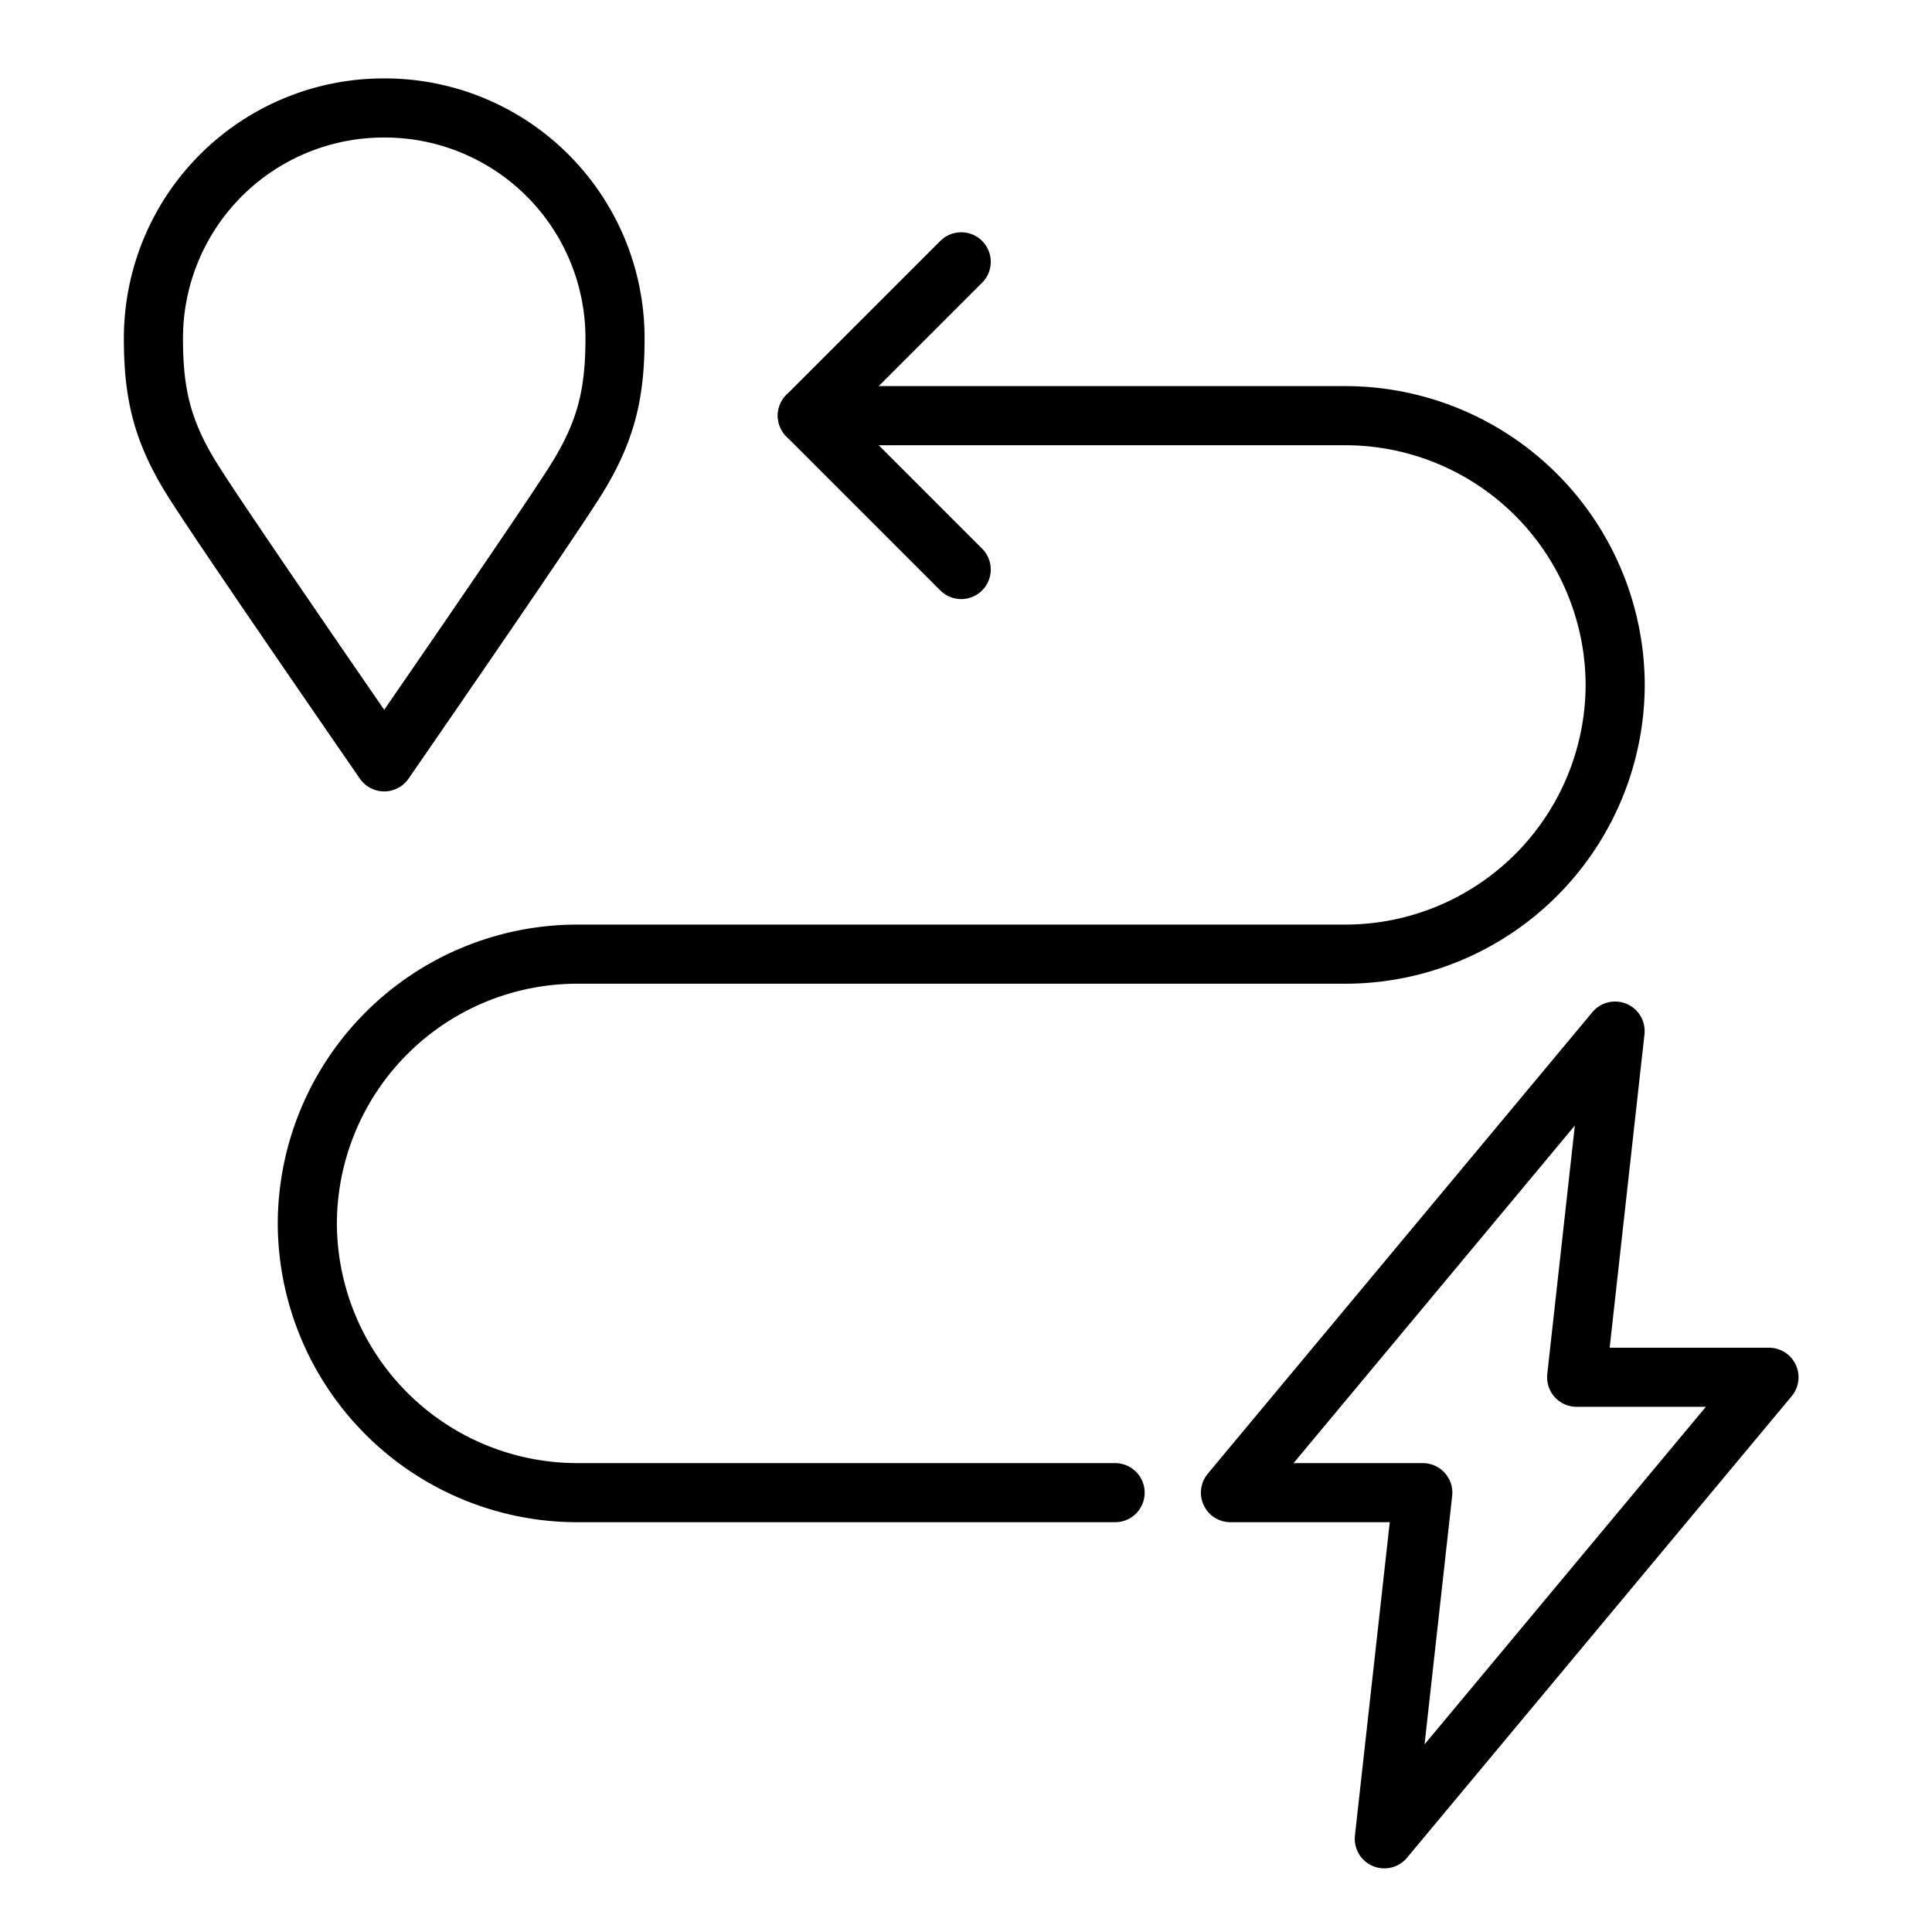
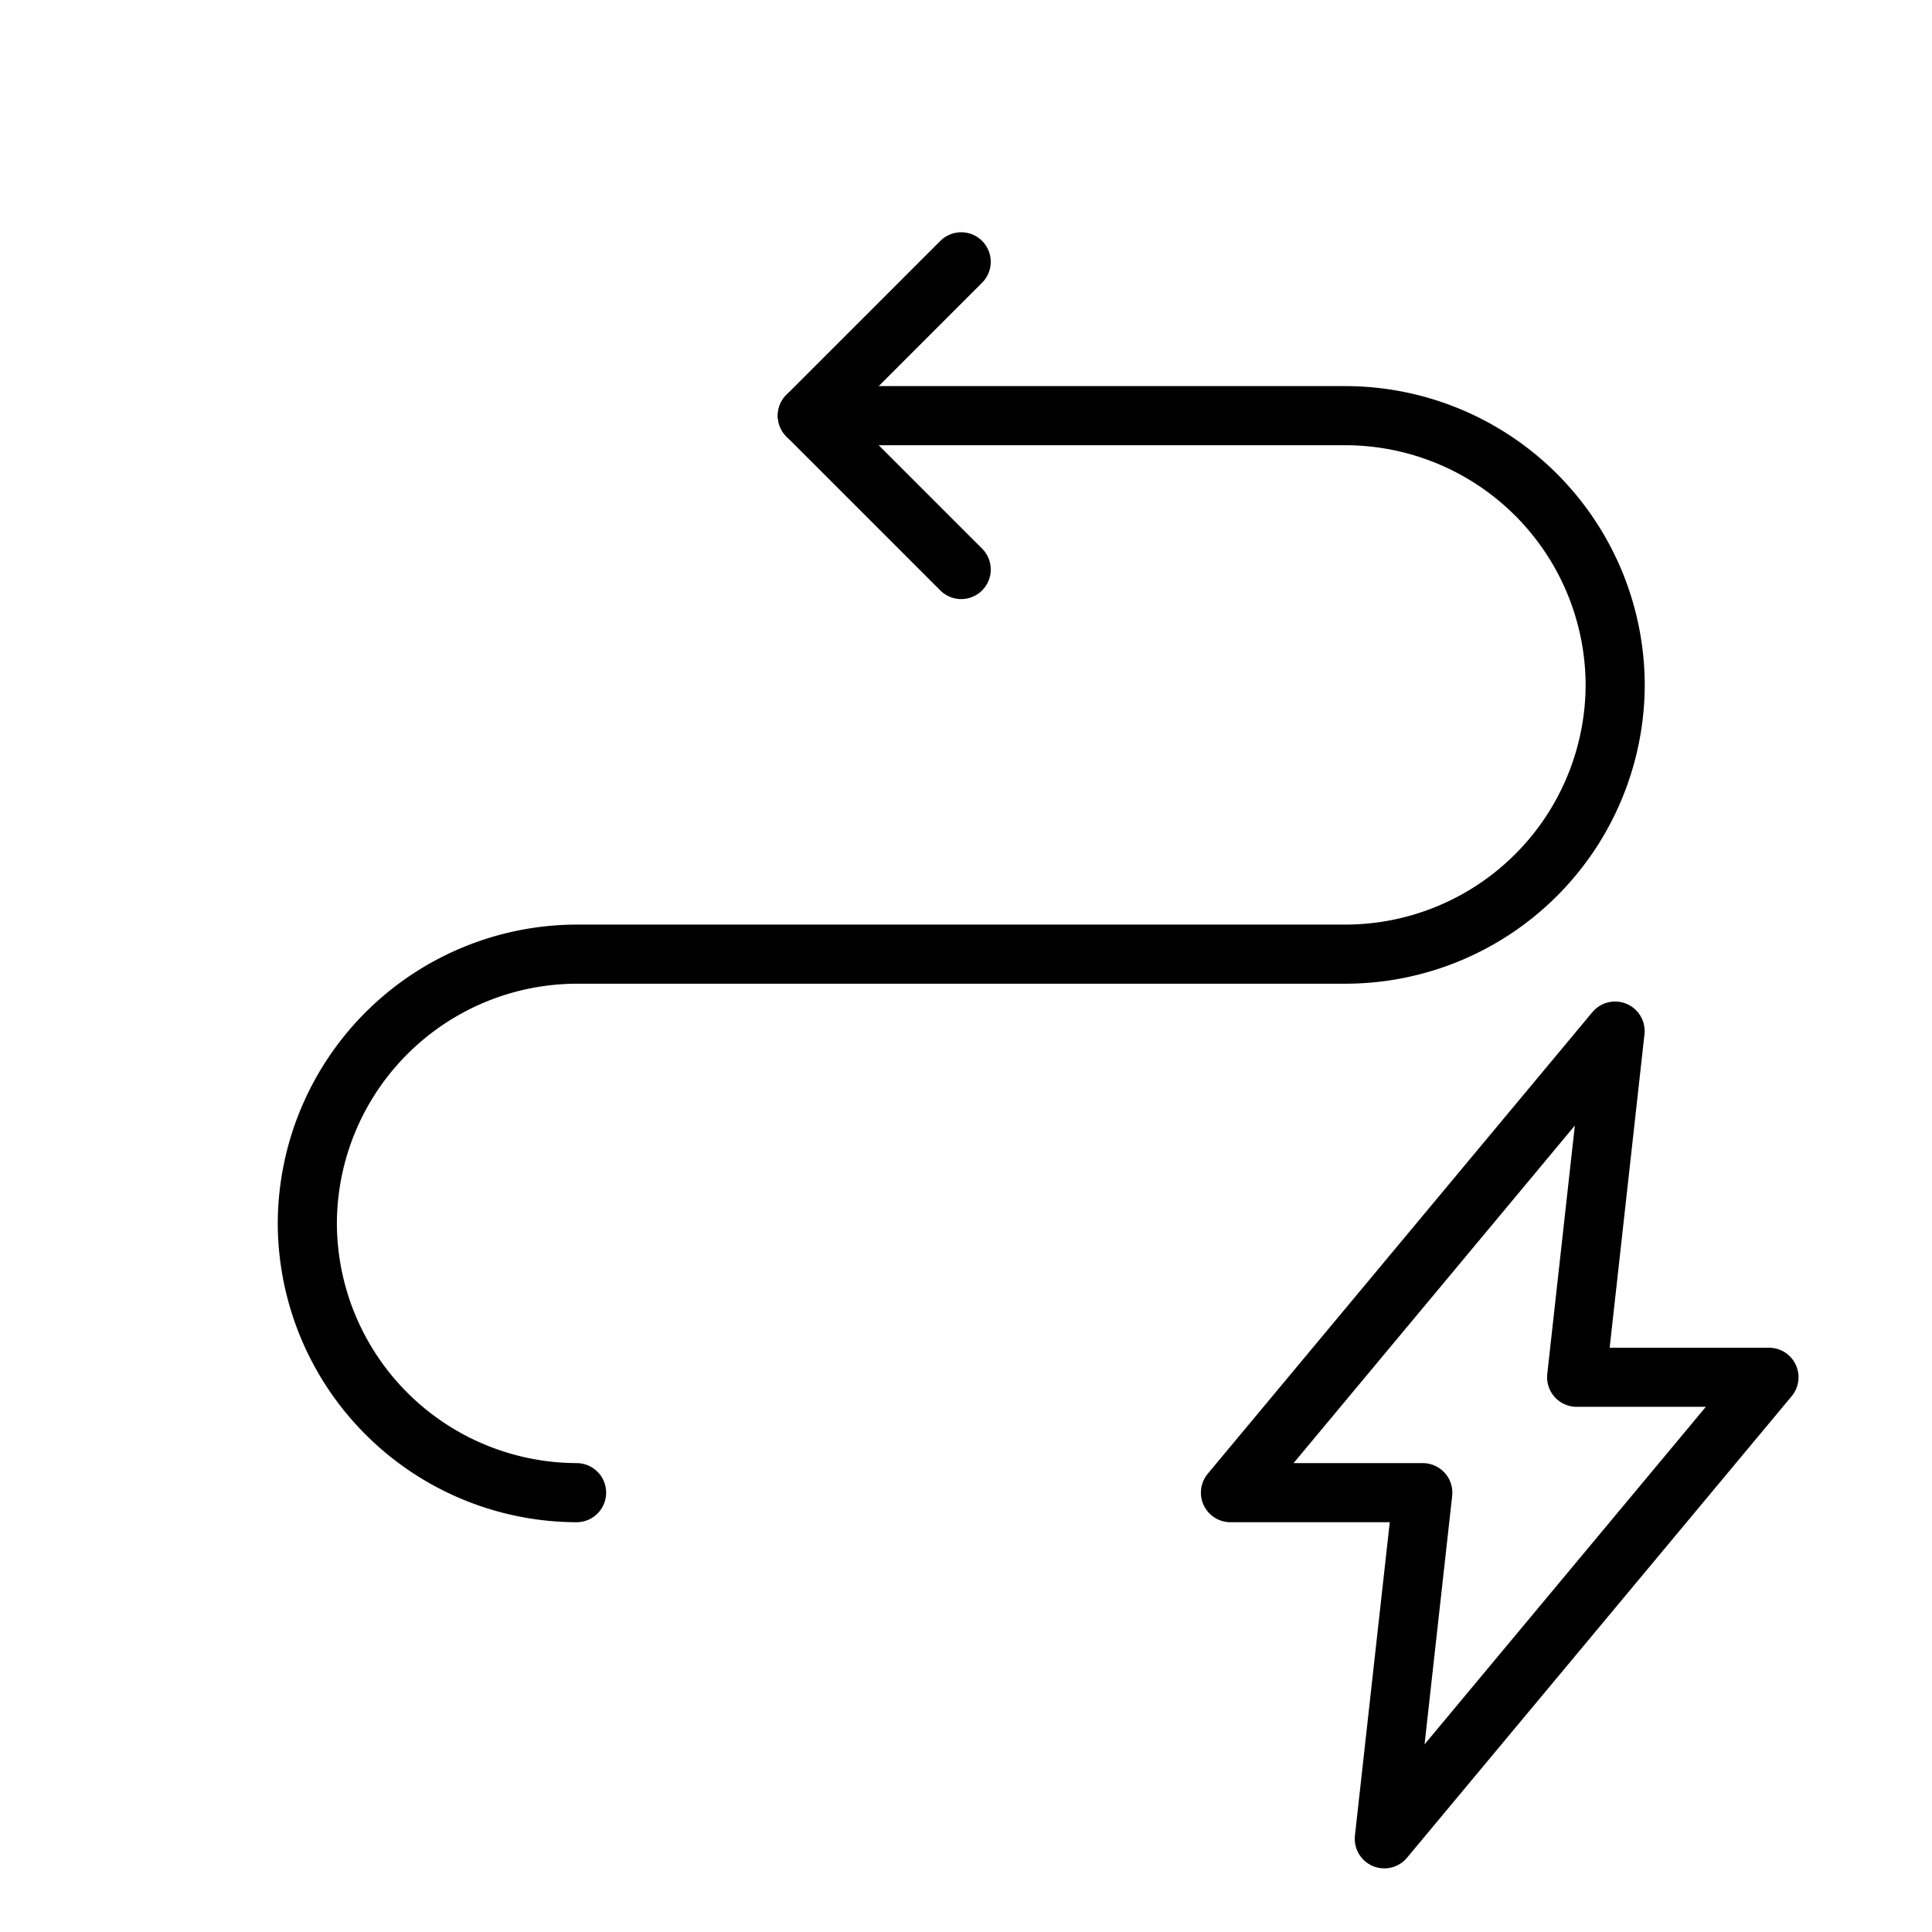
<svg xmlns="http://www.w3.org/2000/svg" id="Layer_1" data-name="Layer 1" viewBox="0 0 600 600" width="225px" height="225px">
  <defs>
    <style>.cls-1{fill:none;stroke:#000000;stroke-linecap:round;stroke-linejoin:round;stroke-width:18.36px;}</style>
  </defs>
  <title>iconArtboard 4</title>
-   <path class="cls-1" d="M119.33,33.53A71.51,71.51,0,0,1,191,104.88c0,17-2.52,28.86-12.25,44.35s-59.43,87.37-59.43,87.37-49.69-71.88-59.42-87.37-12.27-27.31-12.25-44.35A71.51,71.51,0,0,1,119.33,33.53Z" />
-   <path class="cls-1" d="M250.73,129.09H418a83.86,83.86,0,0,1,83.61,83.62h0A83.86,83.86,0,0,1,418,296.32H179.06a83.87,83.87,0,0,0-83.62,83.62h0a83.87,83.87,0,0,0,83.62,83.62H346.3" />
+   <path class="cls-1" d="M250.73,129.09H418a83.86,83.86,0,0,1,83.61,83.62h0A83.86,83.86,0,0,1,418,296.32H179.06a83.87,83.87,0,0,0-83.62,83.62h0a83.87,83.87,0,0,0,83.62,83.62" />
  <polyline class="cls-1" points="298.51 81.31 250.73 129.09 298.51 176.87" />
  <polygon class="cls-1" points="489.64 427.72 501.58 320.21 382.13 463.56 441.86 463.56 429.91 571.06 549.37 427.72 489.64 427.72" />
</svg>